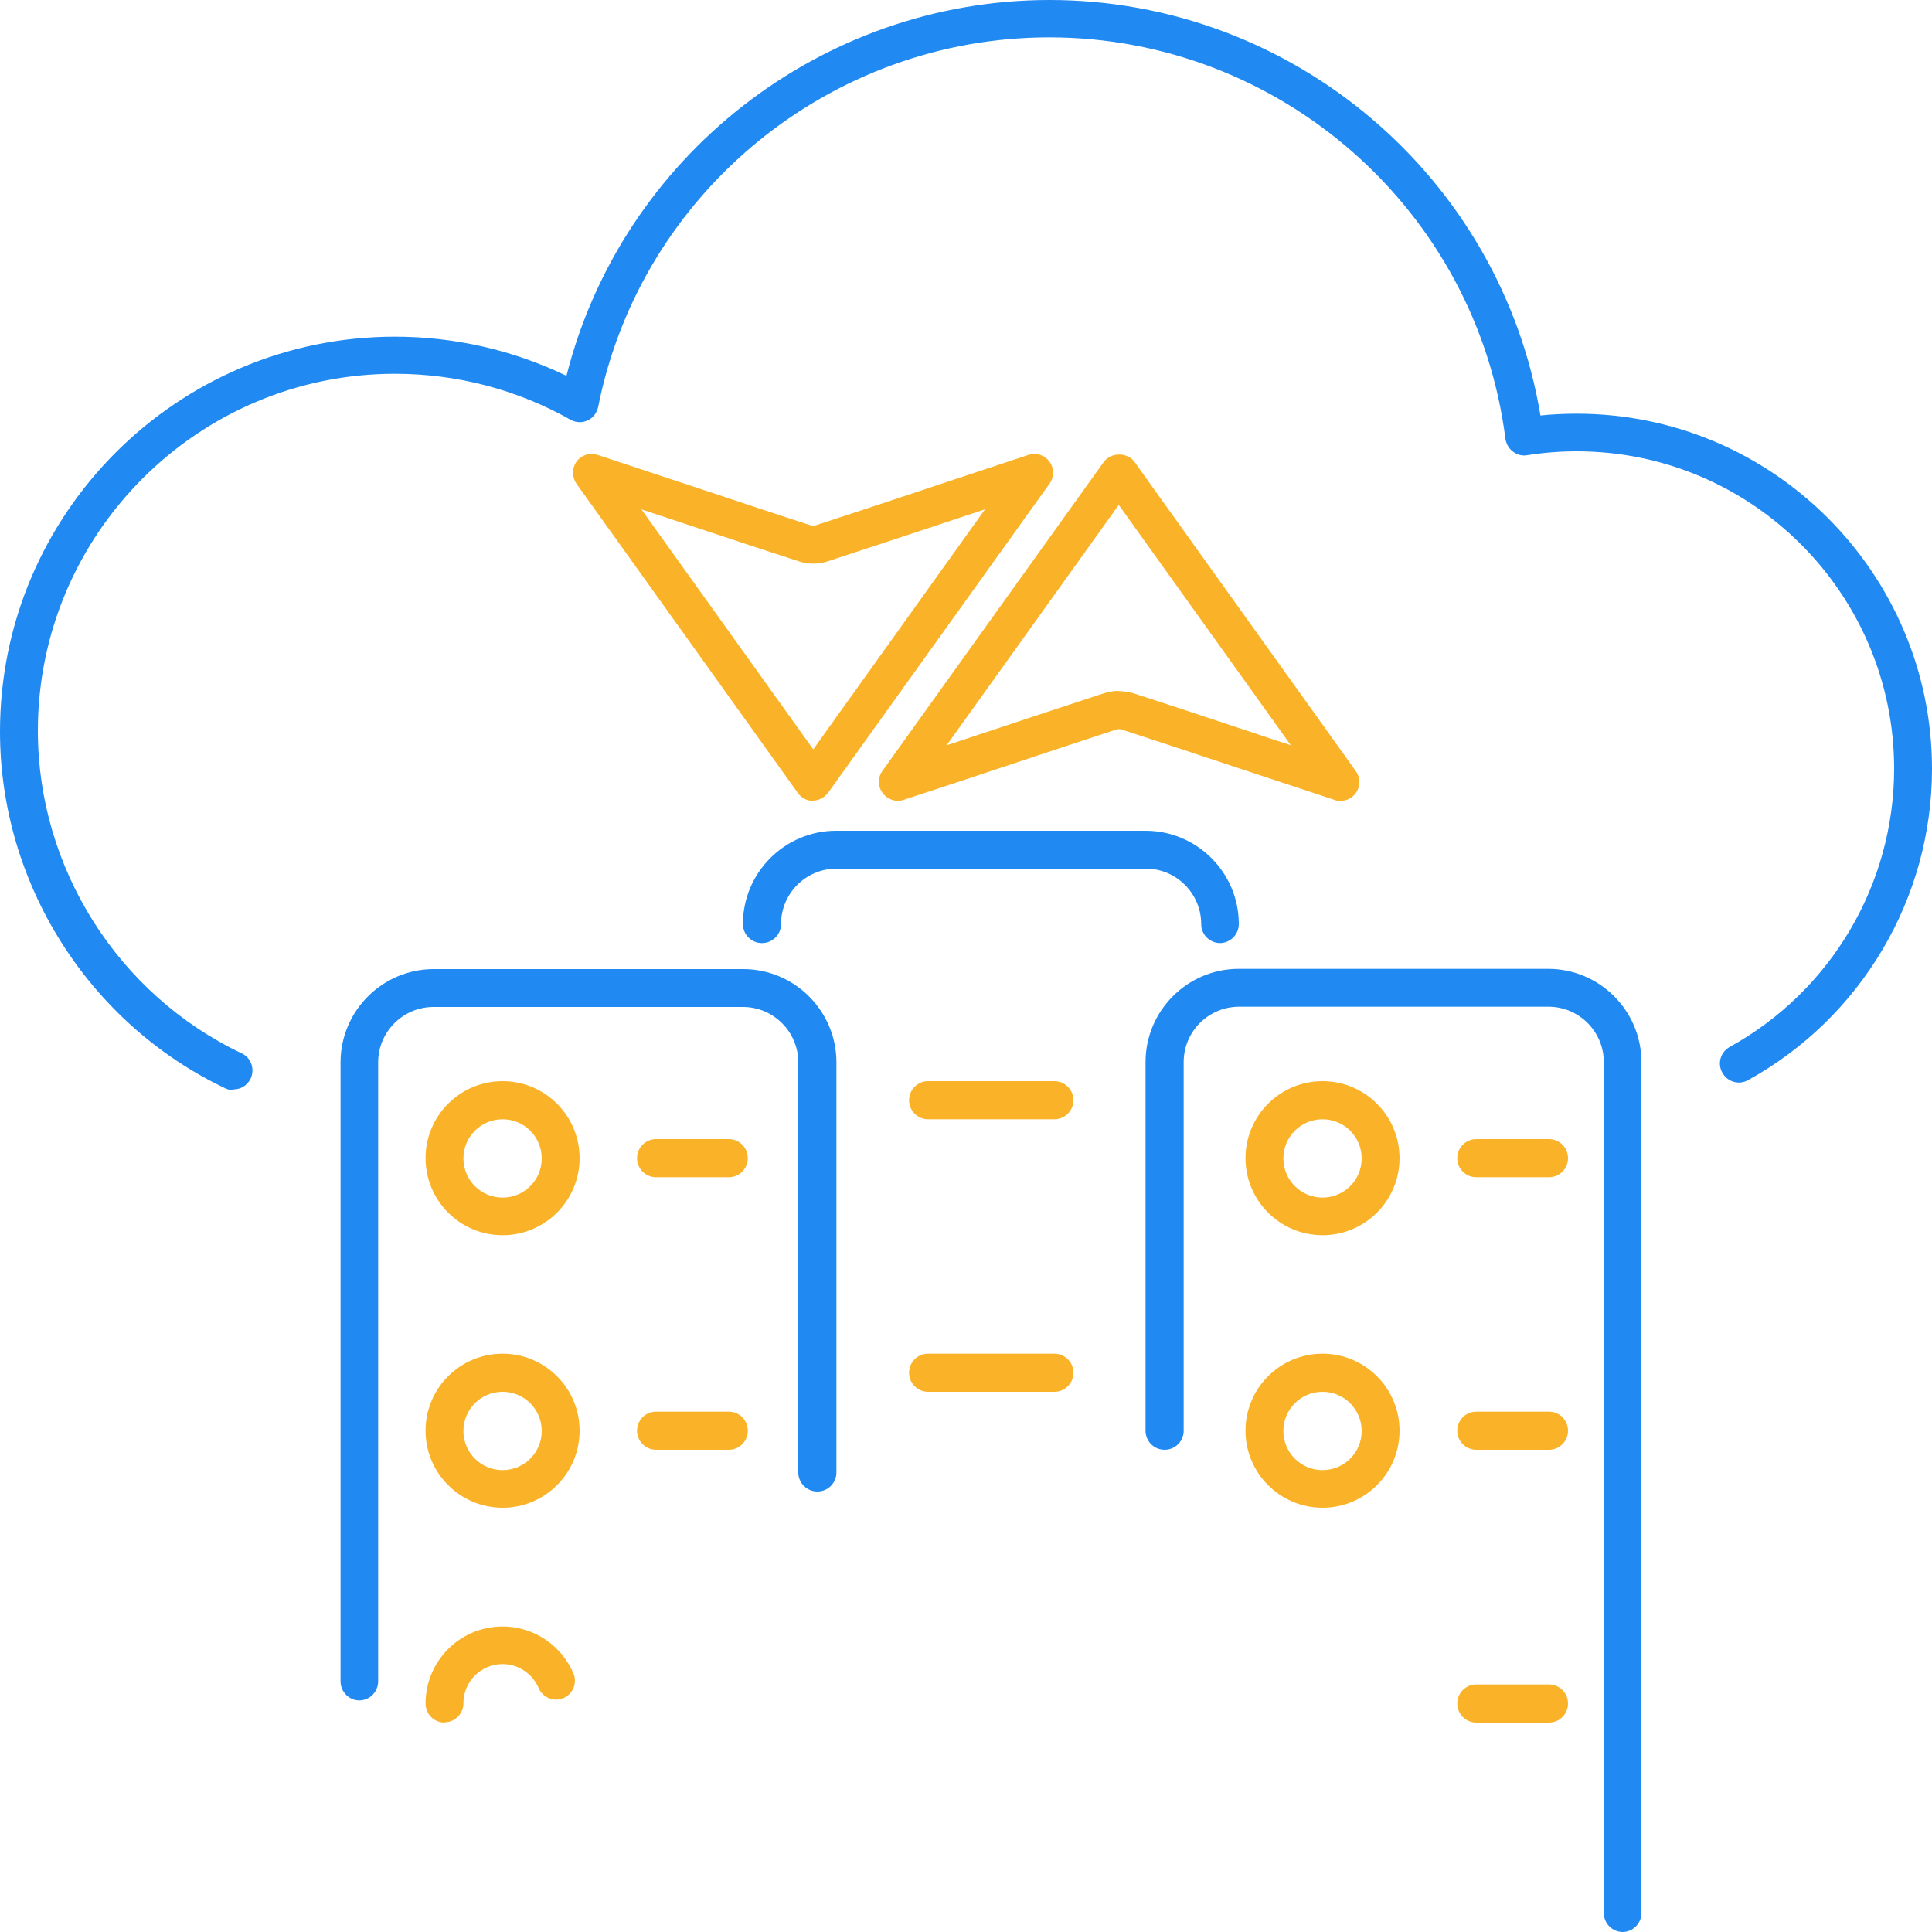
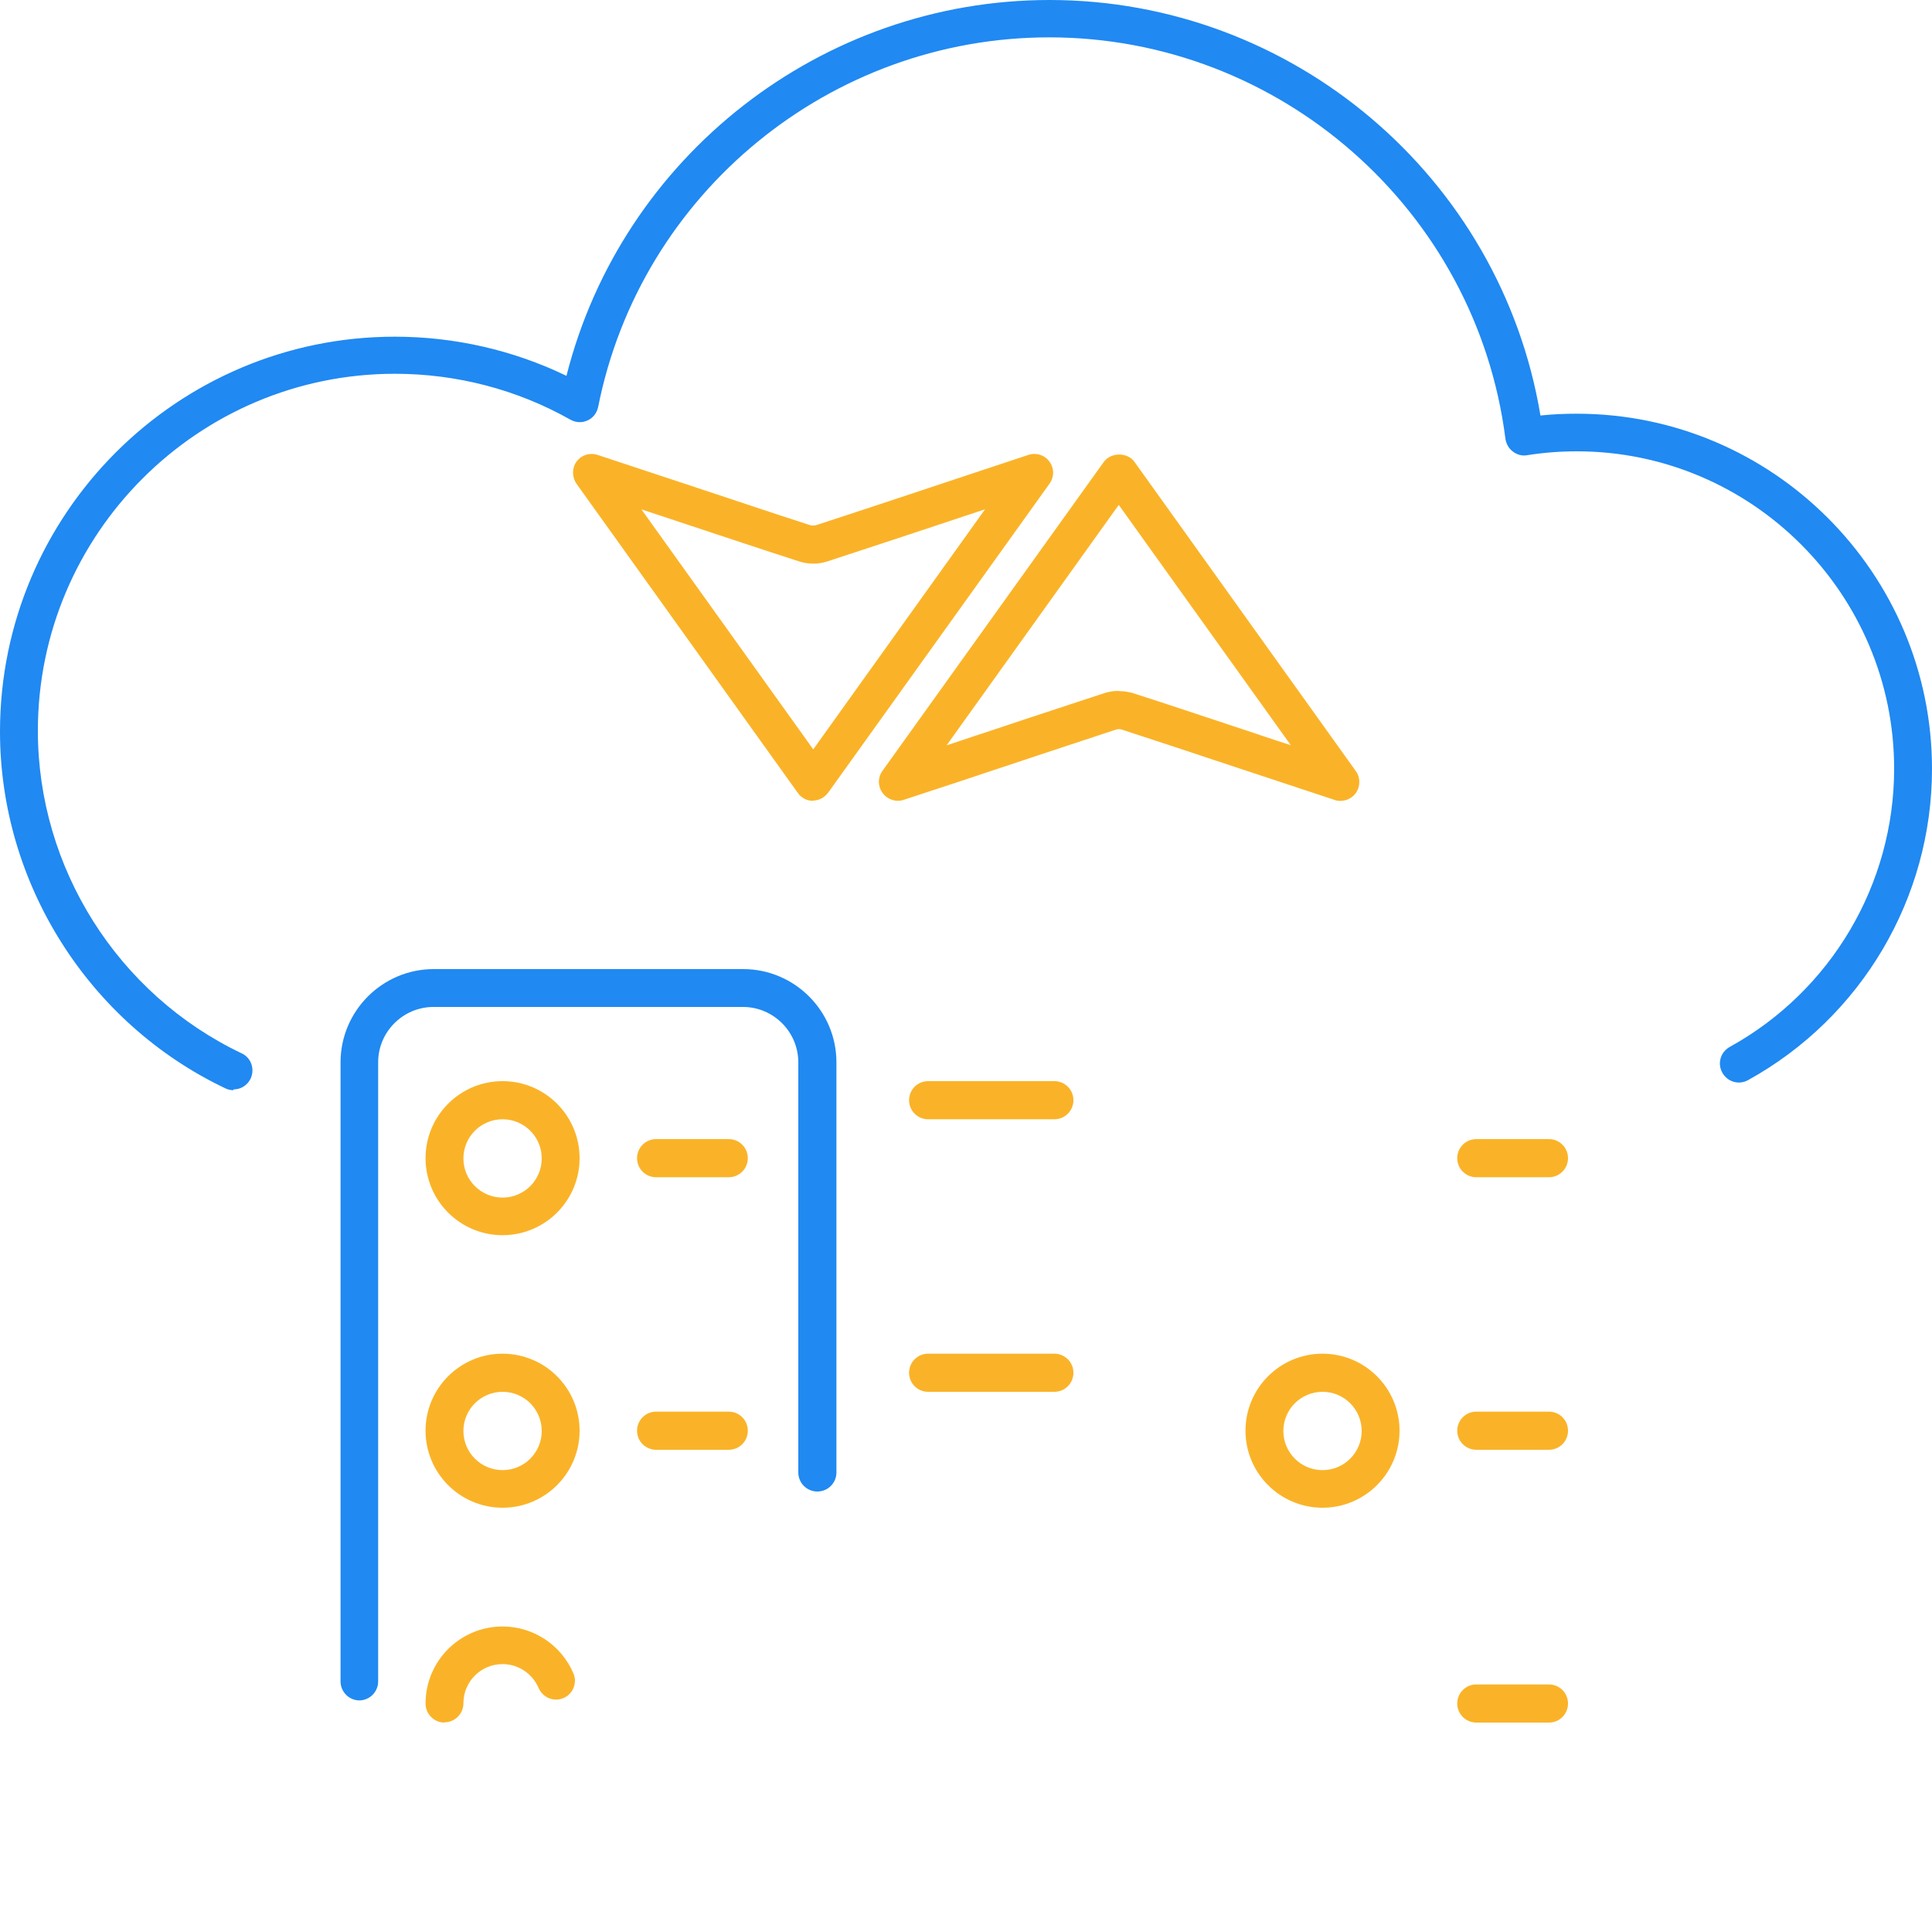
<svg xmlns="http://www.w3.org/2000/svg" id="Layer_2" viewBox="0 0 75 75">
  <defs>
    <style>.cls-1{fill:none;}.cls-2{fill:#2089f2;}.cls-3{fill:#fab328;}</style>
  </defs>
  <g id="Layer_1-2">
    <rect class="cls-1" x="0" width="75" height="75" />
    <path class="cls-2" d="M9.06,42.32c-.11,0-.21-.02-.31-.07C3.43,39.72,0,34.28,0,28.4c0-8.46,6.88-15.33,15.33-15.33,2.31,0,4.59.52,6.66,1.52C24.14,6.08,31.88,0,40.74,0,50.19,0,58.26,6.88,59.8,16.13c.47-.05.94-.07,1.41-.07,7.6,0,13.79,6.19,13.79,13.79,0,5.02-2.74,9.65-7.14,12.08-.36.2-.8.07-1-.29-.2-.36-.07-.8.29-1,3.93-2.17,6.38-6.31,6.38-10.8,0-6.79-5.53-12.32-12.32-12.32-.64,0-1.29.05-1.92.15-.2.04-.4-.02-.56-.14-.16-.12-.26-.3-.29-.5-1.13-8.88-8.75-15.58-17.71-15.58-8.49,0-15.86,6.03-17.51,14.35-.05.23-.2.43-.41.52-.21.1-.46.09-.67-.03-2.07-1.17-4.42-1.78-6.81-1.78-7.64,0-13.86,6.22-13.86,13.86,0,5.32,3.1,10.23,7.91,12.52.37.17.52.61.35.98-.13.27-.39.42-.66.42Z" />
    <path class="cls-3" d="M52.03,31.09c-.08,0-.16-.01-.23-.04l-4.08-1.35c-1.39-.46-2.79-.93-4.18-1.38-.05-.02-.15-.02-.21,0-2.01.66-4.02,1.33-6.03,2l-2.22.73c-.3.1-.63-.01-.82-.27-.19-.26-.19-.6,0-.86l8.59-11.99c.28-.38.92-.38,1.19,0l8.59,12c.19.26.18.61,0,.86-.14.19-.36.3-.59.3ZM43.44,26.83c.19,0,.38.03.55.08,1.4.45,2.8.92,4.19,1.38l1.41.47h0l.52.17-6.68-9.33-6.68,9.33.07-.02c2.01-.67,4.02-1.34,6.04-2,.18-.06.38-.09.57-.09Z" />
    <path class="cls-3" d="M31.57,31.09c-.24,0-.46-.11-.6-.31l-8.59-12c-.18-.26-.18-.61,0-.86.19-.26.52-.36.82-.26l2.66.88h0l1.24.41c1.45.48,2.9.97,4.36,1.44.05.02.16.01.21,0,2.09-.68,4.18-1.38,6.26-2.07l1.99-.66c.3-.1.63,0,.82.26.19.26.19.6,0,.86l-8.59,11.99c-.14.19-.36.31-.6.31ZM24.89,19.76l6.68,9.33,6.67-9.32c-2.03.68-4.07,1.35-6.11,2.02-.35.12-.77.12-1.12,0-1.46-.47-2.92-.96-4.37-1.44l-1.75-.58Z" />
    <path class="cls-2" d="M13.96,66.01c-.41,0-.74-.33-.74-.74v-24.03c0-1.99,1.62-3.62,3.62-3.62h12.01c1.99,0,3.62,1.62,3.62,3.62v15.92c0,.41-.33.74-.74.74s-.74-.33-.74-.74v-15.92c0-1.18-.96-2.15-2.15-2.15h-12.01c-1.18,0-2.15.96-2.15,2.15v24.03c0,.41-.33.74-.74.74Z" />
-     <path class="cls-2" d="M63,75c-.41,0-.74-.33-.74-.74v-33.03c0-1.18-.96-2.15-2.15-2.15h-12.01c-1.18,0-2.15.96-2.15,2.15v14.31c0,.41-.33.74-.74.74s-.74-.33-.74-.74v-14.31c0-1.99,1.62-3.62,3.62-3.62h12.01c1.99,0,3.62,1.62,3.62,3.62v33.03c0,.41-.33.74-.74.74Z" />
-     <path class="cls-2" d="M47.37,36.61c-.41,0-.74-.33-.74-.74,0-1.18-.96-2.15-2.15-2.15h-12.01c-1.18,0-2.15.96-2.15,2.15,0,.41-.33.74-.74.74s-.74-.33-.74-.74c0-1.99,1.62-3.62,3.62-3.62h12.01c1.99,0,3.62,1.62,3.62,3.62,0,.41-.33.74-.74.74Z" />
    <path class="cls-3" d="M28.29,45.7h-2.82c-.41,0-.74-.33-.74-.74s.33-.74.74-.74h2.82c.41,0,.74.33.74.74s-.33.74-.74.74Z" />
    <path class="cls-3" d="M19.51,47.95c-1.65,0-2.99-1.34-2.99-2.99s1.34-2.99,2.99-2.99,2.99,1.34,2.99,2.99-1.34,2.99-2.99,2.99ZM19.51,43.45c-.84,0-1.52.68-1.52,1.52s.68,1.52,1.52,1.52,1.52-.68,1.52-1.52-.68-1.52-1.52-1.52Z" />
    <path class="cls-3" d="M28.29,56.28h-2.82c-.41,0-.74-.33-.74-.74s.33-.74.74-.74h2.82c.41,0,.74.33.74.74s-.33.74-.74.74Z" />
    <path class="cls-3" d="M19.51,58.53c-1.65,0-2.99-1.34-2.99-2.99s1.34-2.99,2.99-2.99,2.99,1.34,2.99,2.99-1.34,2.99-2.99,2.99ZM19.51,54.03c-.84,0-1.52.68-1.52,1.52s.68,1.52,1.52,1.52,1.52-.68,1.52-1.52-.68-1.52-1.52-1.52Z" />
    <path class="cls-3" d="M17.26,66.87c-.41,0-.74-.33-.74-.74,0-1.65,1.34-2.99,2.99-2.99,1.2,0,2.28.72,2.75,1.82.16.37-.02.81-.39.96-.37.16-.8-.02-.96-.39-.24-.56-.79-.93-1.4-.93-.84,0-1.52.68-1.52,1.52,0,.41-.33.74-.74.74Z" />
    <path class="cls-3" d="M60.13,45.7h-2.82c-.41,0-.74-.33-.74-.74s.33-.74.74-.74h2.82c.41,0,.74.33.74.74s-.33.74-.74.74Z" />
-     <path class="cls-3" d="M51.34,47.95c-1.65,0-2.99-1.34-2.99-2.99s1.34-2.99,2.99-2.99,2.99,1.34,2.99,2.99-1.34,2.99-2.99,2.99ZM51.34,43.45c-.84,0-1.52.68-1.52,1.52s.68,1.52,1.52,1.52,1.52-.68,1.52-1.52-.68-1.52-1.52-1.52Z" />
    <path class="cls-3" d="M60.13,56.28h-2.82c-.41,0-.74-.33-.74-.74s.33-.74.74-.74h2.82c.41,0,.74.33.74.74s-.33.74-.74.74Z" />
    <path class="cls-3" d="M51.34,58.53c-1.65,0-2.99-1.34-2.99-2.99s1.34-2.99,2.99-2.99,2.99,1.34,2.99,2.99-1.34,2.99-2.99,2.99ZM51.34,54.03c-.84,0-1.52.68-1.52,1.52s.68,1.52,1.52,1.52,1.52-.68,1.52-1.52-.68-1.52-1.52-1.52Z" />
    <path class="cls-3" d="M60.13,66.87h-2.82c-.41,0-.74-.33-.74-.74s.33-.74.74-.74h2.82c.41,0,.74.33.74.74s-.33.74-.74.74Z" />
    <path class="cls-3" d="M40.93,43.45h-4.9c-.41,0-.74-.33-.74-.74s.33-.74.74-.74h4.9c.41,0,.74.33.74.74s-.33.74-.74.74Z" />
    <path class="cls-3" d="M40.93,54.03h-4.9c-.41,0-.74-.33-.74-.74s.33-.74.74-.74h4.9c.41,0,.74.33.74.74s-.33.74-.74.74Z" />
  </g>
</svg>